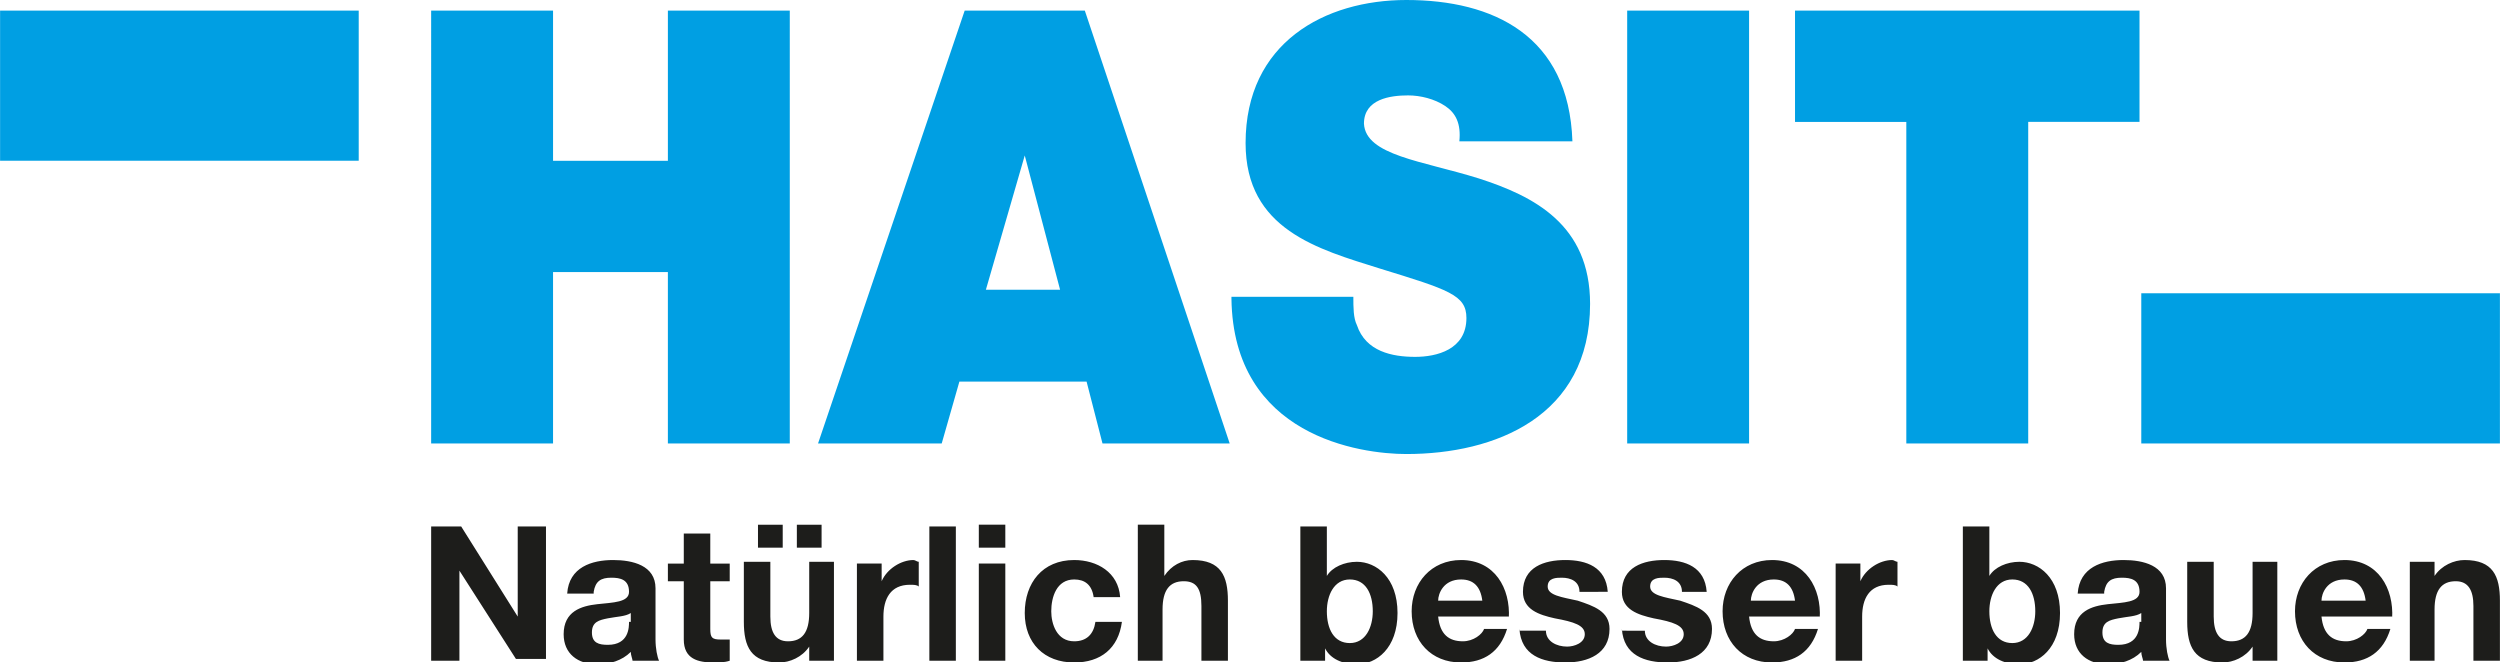
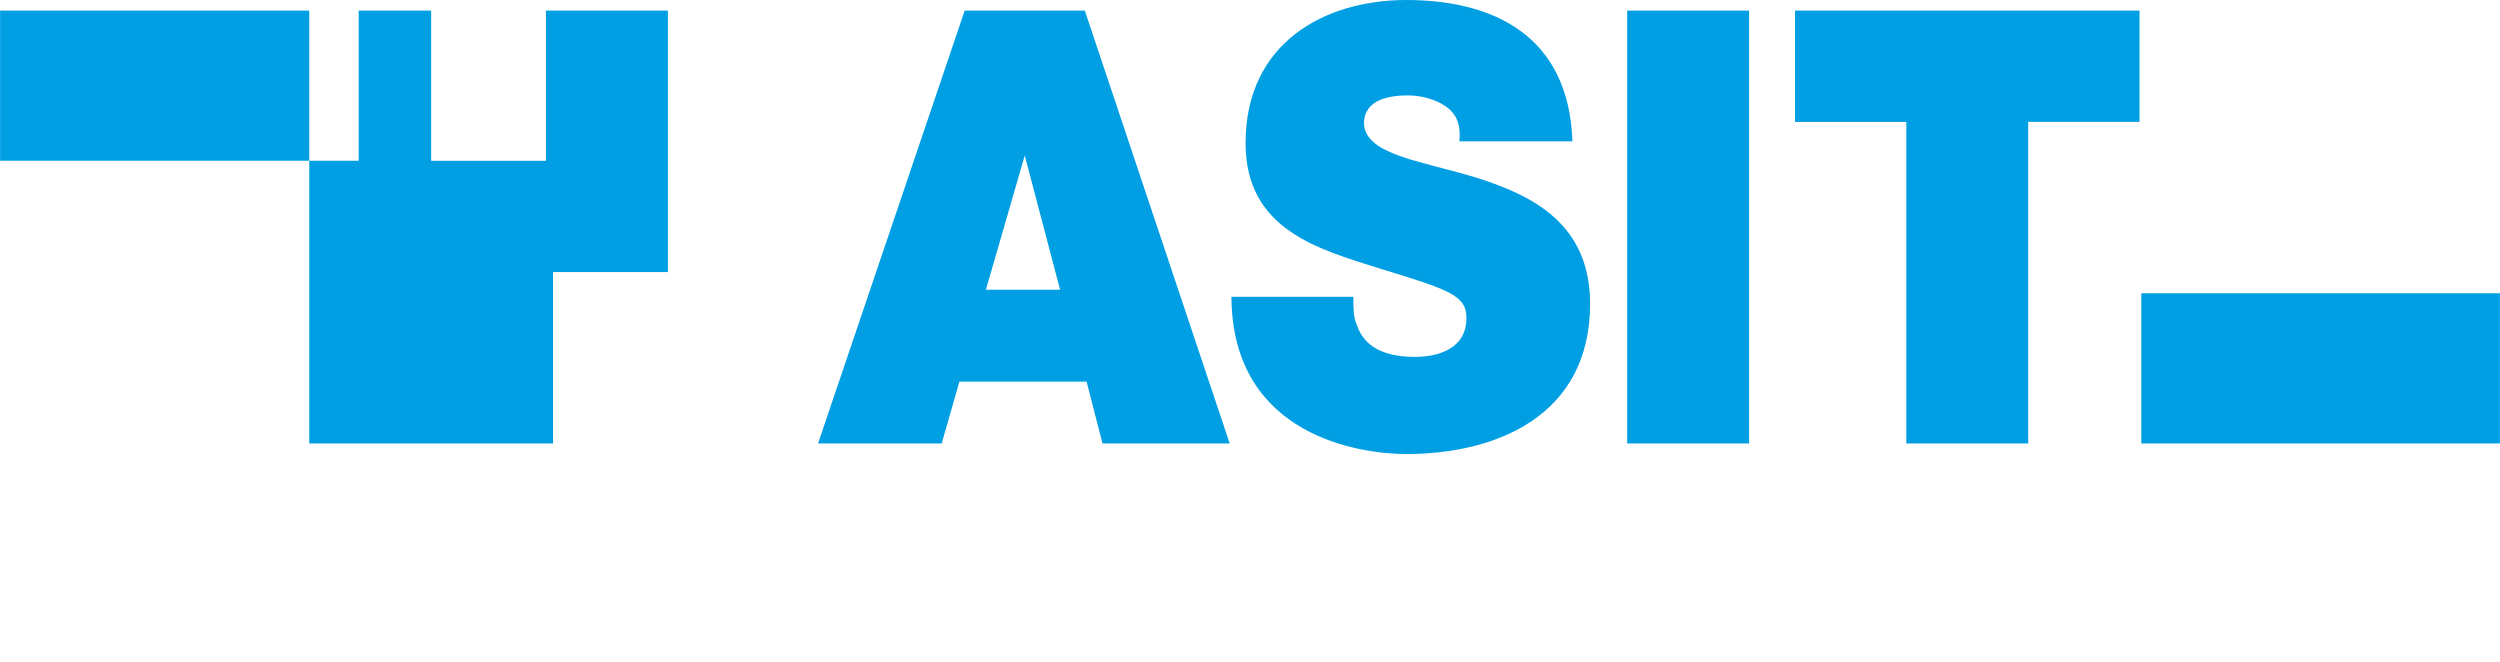
<svg xmlns="http://www.w3.org/2000/svg" version="1.1" viewBox="0 0 141.5 37.5" xml:space="preserve" class="svg-icon" width="400" height="106">
-   <path fill="#009FE3" d="M107.9,25.1h6.9V6.9h6.3V0.6h-19.5v6.3h6.3V25.1z M92.1,25.1h6.9V0.6h-6.9V25.1z M69.7,16.9  c0.1,7.8,7.3,8.8,9.9,8.8c5,0,10.4-2.1,10.4-8.5c0-4.5-3.2-6.1-6.3-7.1c-3.2-1-6.4-1.3-6.5-3.1c0-1.4,1.5-1.6,2.5-1.6  c0.7,0,1.5,0.2,2.1,0.6c0.6,0.4,0.9,1,0.8,2H89c-0.2-6-4.5-8-9.4-8c-4.6,0-9.1,2.4-9.1,8.1c0,4.9,4.1,6,7.6,7.1  c3.9,1.2,4.9,1.5,4.9,2.8c0,1.8-1.7,2.2-2.9,2.2c-1.3,0-2.8-0.3-3.3-1.8c-0.2-0.4-0.2-1-0.2-1.6H69.7z M46.3,25.1h7l1-3.5h7.2  l0.9,3.5h7.2L61.4,0.6h-6.8L46.3,25.1z M55.8,16.4l2.2-7.6H58l2,7.6H55.8z M24.4,25.1h6.9v-9.7h6.5v9.7h6.9V0.6h-6.9v8.5h-6.5V0.6  h-6.9V25.1z M20.3,9.1H0V0.6h20.3V9.1z M121.2,16.6h20.3v8.5h-20.3V16.6z" />
-   <path fill="#1D1D1B" d="M30.9,29.7v7.6h-1.7L26,32.3h0v5.1h-1.6v-7.6h1.7l3.2,5.1h0v-5.1H30.9z M33.6,33.5c0.1-0.6,0.4-0.8,1-0.8  c0.5,0,1,0.1,1,0.8c0,0.6-0.9,0.6-1.8,0.7c-0.9,0.1-1.9,0.4-1.9,1.7c0,1.1,0.8,1.7,1.9,1.7c0.7,0,1.4-0.2,1.9-0.7  c0,0.2,0.1,0.4,0.1,0.5h1.5c-0.1-0.2-0.2-0.7-0.2-1.2v-2.9c0-1.3-1.3-1.6-2.4-1.6c-1.2,0-2.5,0.4-2.6,1.9H33.6z M35.6,35.2  c0,0.3,0,1.3-1.2,1.3c-0.5,0-0.9-0.1-0.9-0.7c0-0.6,0.4-0.7,0.9-0.8c0.5-0.1,1-0.1,1.3-0.3V35.2z M40.2,30.2h-1.5v1.7h-0.9v1h0.9  v3.3c0,1.1,0.8,1.3,1.7,1.3c0.3,0,0.6,0,0.9-0.1v-1.2c-0.2,0-0.3,0-0.5,0c-0.5,0-0.6-0.1-0.6-0.6v-2.7h1.1v-1h-1.1V30.2z M47.3,31.8  h-1.5v2.9c0,1.1-0.4,1.6-1.2,1.6c-0.7,0-1-0.5-1-1.4v-3.1h-1.5v3.4c0,1.4,0.4,2.3,2,2.3c0.6,0,1.3-0.3,1.7-0.9h0v0.8h1.4V31.8z   M42.9,31h1.4v-1.3h-1.4V31z M45.1,31h1.4v-1.3h-1.4V31z M48.4,37.4H50v-2.5c0-1,0.4-1.8,1.5-1.8c0.2,0,0.4,0,0.5,0.1v-1.4  c-0.1,0-0.2-0.1-0.3-0.1c-0.7,0-1.5,0.5-1.8,1.2h0v-1h-1.4V37.4z M52.6,37.4h1.5v-7.6h-1.5V37.4z M56.9,29.7h-1.5V31h1.5V29.7z   M55.4,37.4h1.5v-5.5h-1.5V37.4z M63.4,33.8c-0.1-1.4-1.3-2.1-2.6-2.1c-1.8,0-2.8,1.3-2.8,3c0,1.7,1.1,2.8,2.8,2.8  c1.5,0,2.5-0.8,2.7-2.3H62c-0.1,0.7-0.5,1.1-1.2,1.1c-1,0-1.3-1-1.3-1.7c0-0.8,0.3-1.8,1.3-1.8c0.6,0,1,0.3,1.1,1H63.4z M64.3,37.4  h1.5v-2.9c0-1.1,0.4-1.6,1.2-1.6c0.7,0,1,0.4,1,1.4v3.1h1.5V34c0-1.4-0.4-2.3-2-2.3c-0.6,0-1.2,0.3-1.6,0.9h0v-2.9h-1.5V37.4z   M73.6,37.4h1.4v-0.7h0c0.3,0.6,1,0.9,1.8,0.9c1.1,0,2.3-0.9,2.3-2.9c0-2-1.2-2.9-2.3-2.9c-0.7,0-1.4,0.3-1.7,0.8h0v-2.8h-1.5V37.4z   M76.4,32.8c0.9,0,1.3,0.8,1.3,1.8c0,0.9-0.4,1.8-1.3,1.8c-0.9,0-1.3-0.8-1.3-1.8C75.1,33.7,75.5,32.8,76.4,32.8 M85.4,35  c0.1-1.7-0.8-3.3-2.7-3.3c-1.7,0-2.8,1.3-2.8,2.9c0,1.7,1.1,2.9,2.8,2.9c1.3,0,2.2-0.6,2.6-1.9H84c-0.1,0.3-0.6,0.7-1.2,0.7  c-0.8,0-1.3-0.4-1.4-1.4H85.4z M81.4,34c0-0.4,0.3-1.2,1.3-1.2c0.7,0,1.1,0.4,1.2,1.2H81.4z M86,35.6c0.1,1.5,1.3,1.9,2.6,1.9  c1.3,0,2.5-0.5,2.5-1.9c0-1-0.9-1.3-1.8-1.6c-0.9-0.2-1.7-0.3-1.7-0.8c0-0.5,0.5-0.5,0.8-0.5c0.5,0,1,0.2,1,0.8H91  c-0.1-1.4-1.2-1.8-2.4-1.8c-1.2,0-2.4,0.4-2.4,1.8c0,1,0.9,1.3,1.8,1.5c1.1,0.2,1.7,0.4,1.7,0.9c0,0.5-0.6,0.7-1,0.7  c-0.6,0-1.2-0.3-1.2-0.9H86z M91.8,35.6c0.1,1.5,1.3,1.9,2.6,1.9c1.3,0,2.5-0.5,2.5-1.9c0-1-0.9-1.3-1.8-1.6  c-0.9-0.2-1.7-0.3-1.7-0.8c0-0.5,0.5-0.5,0.8-0.5c0.5,0,1,0.2,1,0.8h1.4c-0.1-1.4-1.2-1.8-2.4-1.8c-1.2,0-2.4,0.4-2.4,1.8  c0,1,0.9,1.3,1.8,1.5c1.1,0.2,1.7,0.4,1.7,0.9c0,0.5-0.6,0.7-1,0.7c-0.6,0-1.2-0.3-1.2-0.9H91.8z M103,35c0.1-1.7-0.8-3.3-2.7-3.3  c-1.7,0-2.8,1.3-2.8,2.9c0,1.7,1.1,2.9,2.8,2.9c1.3,0,2.2-0.6,2.6-1.9h-1.3c-0.1,0.3-0.6,0.7-1.2,0.7c-0.8,0-1.3-0.4-1.4-1.4H103z   M99.1,34c0-0.4,0.3-1.2,1.3-1.2c0.7,0,1.1,0.4,1.2,1.2H99.1z M103.9,37.4h1.5v-2.5c0-1,0.4-1.8,1.5-1.8c0.2,0,0.4,0,0.5,0.1v-1.4  c-0.1,0-0.2-0.1-0.3-0.1c-0.7,0-1.5,0.5-1.8,1.2h0v-1h-1.4V37.4z M111.1,37.4h1.4v-0.7h0c0.3,0.6,1,0.9,1.8,0.9  c1.1,0,2.3-0.9,2.3-2.9c0-2-1.2-2.9-2.3-2.9c-0.7,0-1.4,0.3-1.7,0.8h0v-2.8h-1.5V37.4z M113.9,32.8c0.9,0,1.3,0.8,1.3,1.8  c0,0.9-0.4,1.8-1.3,1.8c-0.9,0-1.3-0.8-1.3-1.8C112.6,33.7,113,32.8,113.9,32.8 M119.1,33.5c0.1-0.6,0.4-0.8,1-0.8  c0.5,0,1,0.1,1,0.8c0,0.6-0.9,0.6-1.8,0.7c-0.9,0.1-1.9,0.4-1.9,1.7c0,1.1,0.8,1.7,1.9,1.7c0.7,0,1.4-0.2,1.9-0.7  c0,0.2,0.1,0.4,0.1,0.5h1.5c-0.1-0.2-0.2-0.7-0.2-1.2v-2.9c0-1.3-1.3-1.6-2.4-1.6c-1.2,0-2.5,0.4-2.6,1.9H119.1z M121.1,35.2  c0,0.3,0,1.3-1.2,1.3c-0.5,0-0.9-0.1-0.9-0.7c0-0.6,0.4-0.7,0.9-0.8c0.5-0.1,1-0.1,1.3-0.3V35.2z M129,31.8h-1.5v2.9  c0,1.1-0.4,1.6-1.2,1.6c-0.7,0-1-0.5-1-1.4v-3.1h-1.5v3.4c0,1.4,0.4,2.3,2,2.3c0.6,0,1.3-0.3,1.7-0.9h0v0.8h1.4V31.8z M135.4,35  c0.1-1.7-0.8-3.3-2.7-3.3c-1.7,0-2.8,1.3-2.8,2.9c0,1.7,1.1,2.9,2.8,2.9c1.3,0,2.2-0.6,2.6-1.9h-1.3c-0.1,0.3-0.6,0.7-1.2,0.7  c-0.8,0-1.3-0.4-1.4-1.4H135.4z M131.4,34c0-0.4,0.3-1.2,1.3-1.2c0.7,0,1.1,0.4,1.2,1.2H131.4z M136.3,37.4h1.5v-2.9  c0-1.1,0.4-1.6,1.2-1.6c0.7,0,1,0.5,1,1.4v3.1h1.5V34c0-1.4-0.4-2.3-2-2.3c-0.6,0-1.3,0.3-1.7,0.9h0v-0.8h-1.4V37.4z" />
+   <path fill="#009FE3" d="M107.9,25.1h6.9V6.9h6.3V0.6h-19.5v6.3h6.3V25.1z M92.1,25.1h6.9V0.6h-6.9V25.1z M69.7,16.9  c0.1,7.8,7.3,8.8,9.9,8.8c5,0,10.4-2.1,10.4-8.5c0-4.5-3.2-6.1-6.3-7.1c-3.2-1-6.4-1.3-6.5-3.1c0-1.4,1.5-1.6,2.5-1.6  c0.7,0,1.5,0.2,2.1,0.6c0.6,0.4,0.9,1,0.8,2H89c-0.2-6-4.5-8-9.4-8c-4.6,0-9.1,2.4-9.1,8.1c0,4.9,4.1,6,7.6,7.1  c3.9,1.2,4.9,1.5,4.9,2.8c0,1.8-1.7,2.2-2.9,2.2c-1.3,0-2.8-0.3-3.3-1.8c-0.2-0.4-0.2-1-0.2-1.6H69.7z M46.3,25.1h7l1-3.5h7.2  l0.9,3.5h7.2L61.4,0.6h-6.8L46.3,25.1z M55.8,16.4l2.2-7.6H58l2,7.6H55.8z M24.4,25.1h6.9v-9.7h6.5v9.7V0.6h-6.9v8.5h-6.5V0.6  h-6.9V25.1z M20.3,9.1H0V0.6h20.3V9.1z M121.2,16.6h20.3v8.5h-20.3V16.6z" />
</svg>